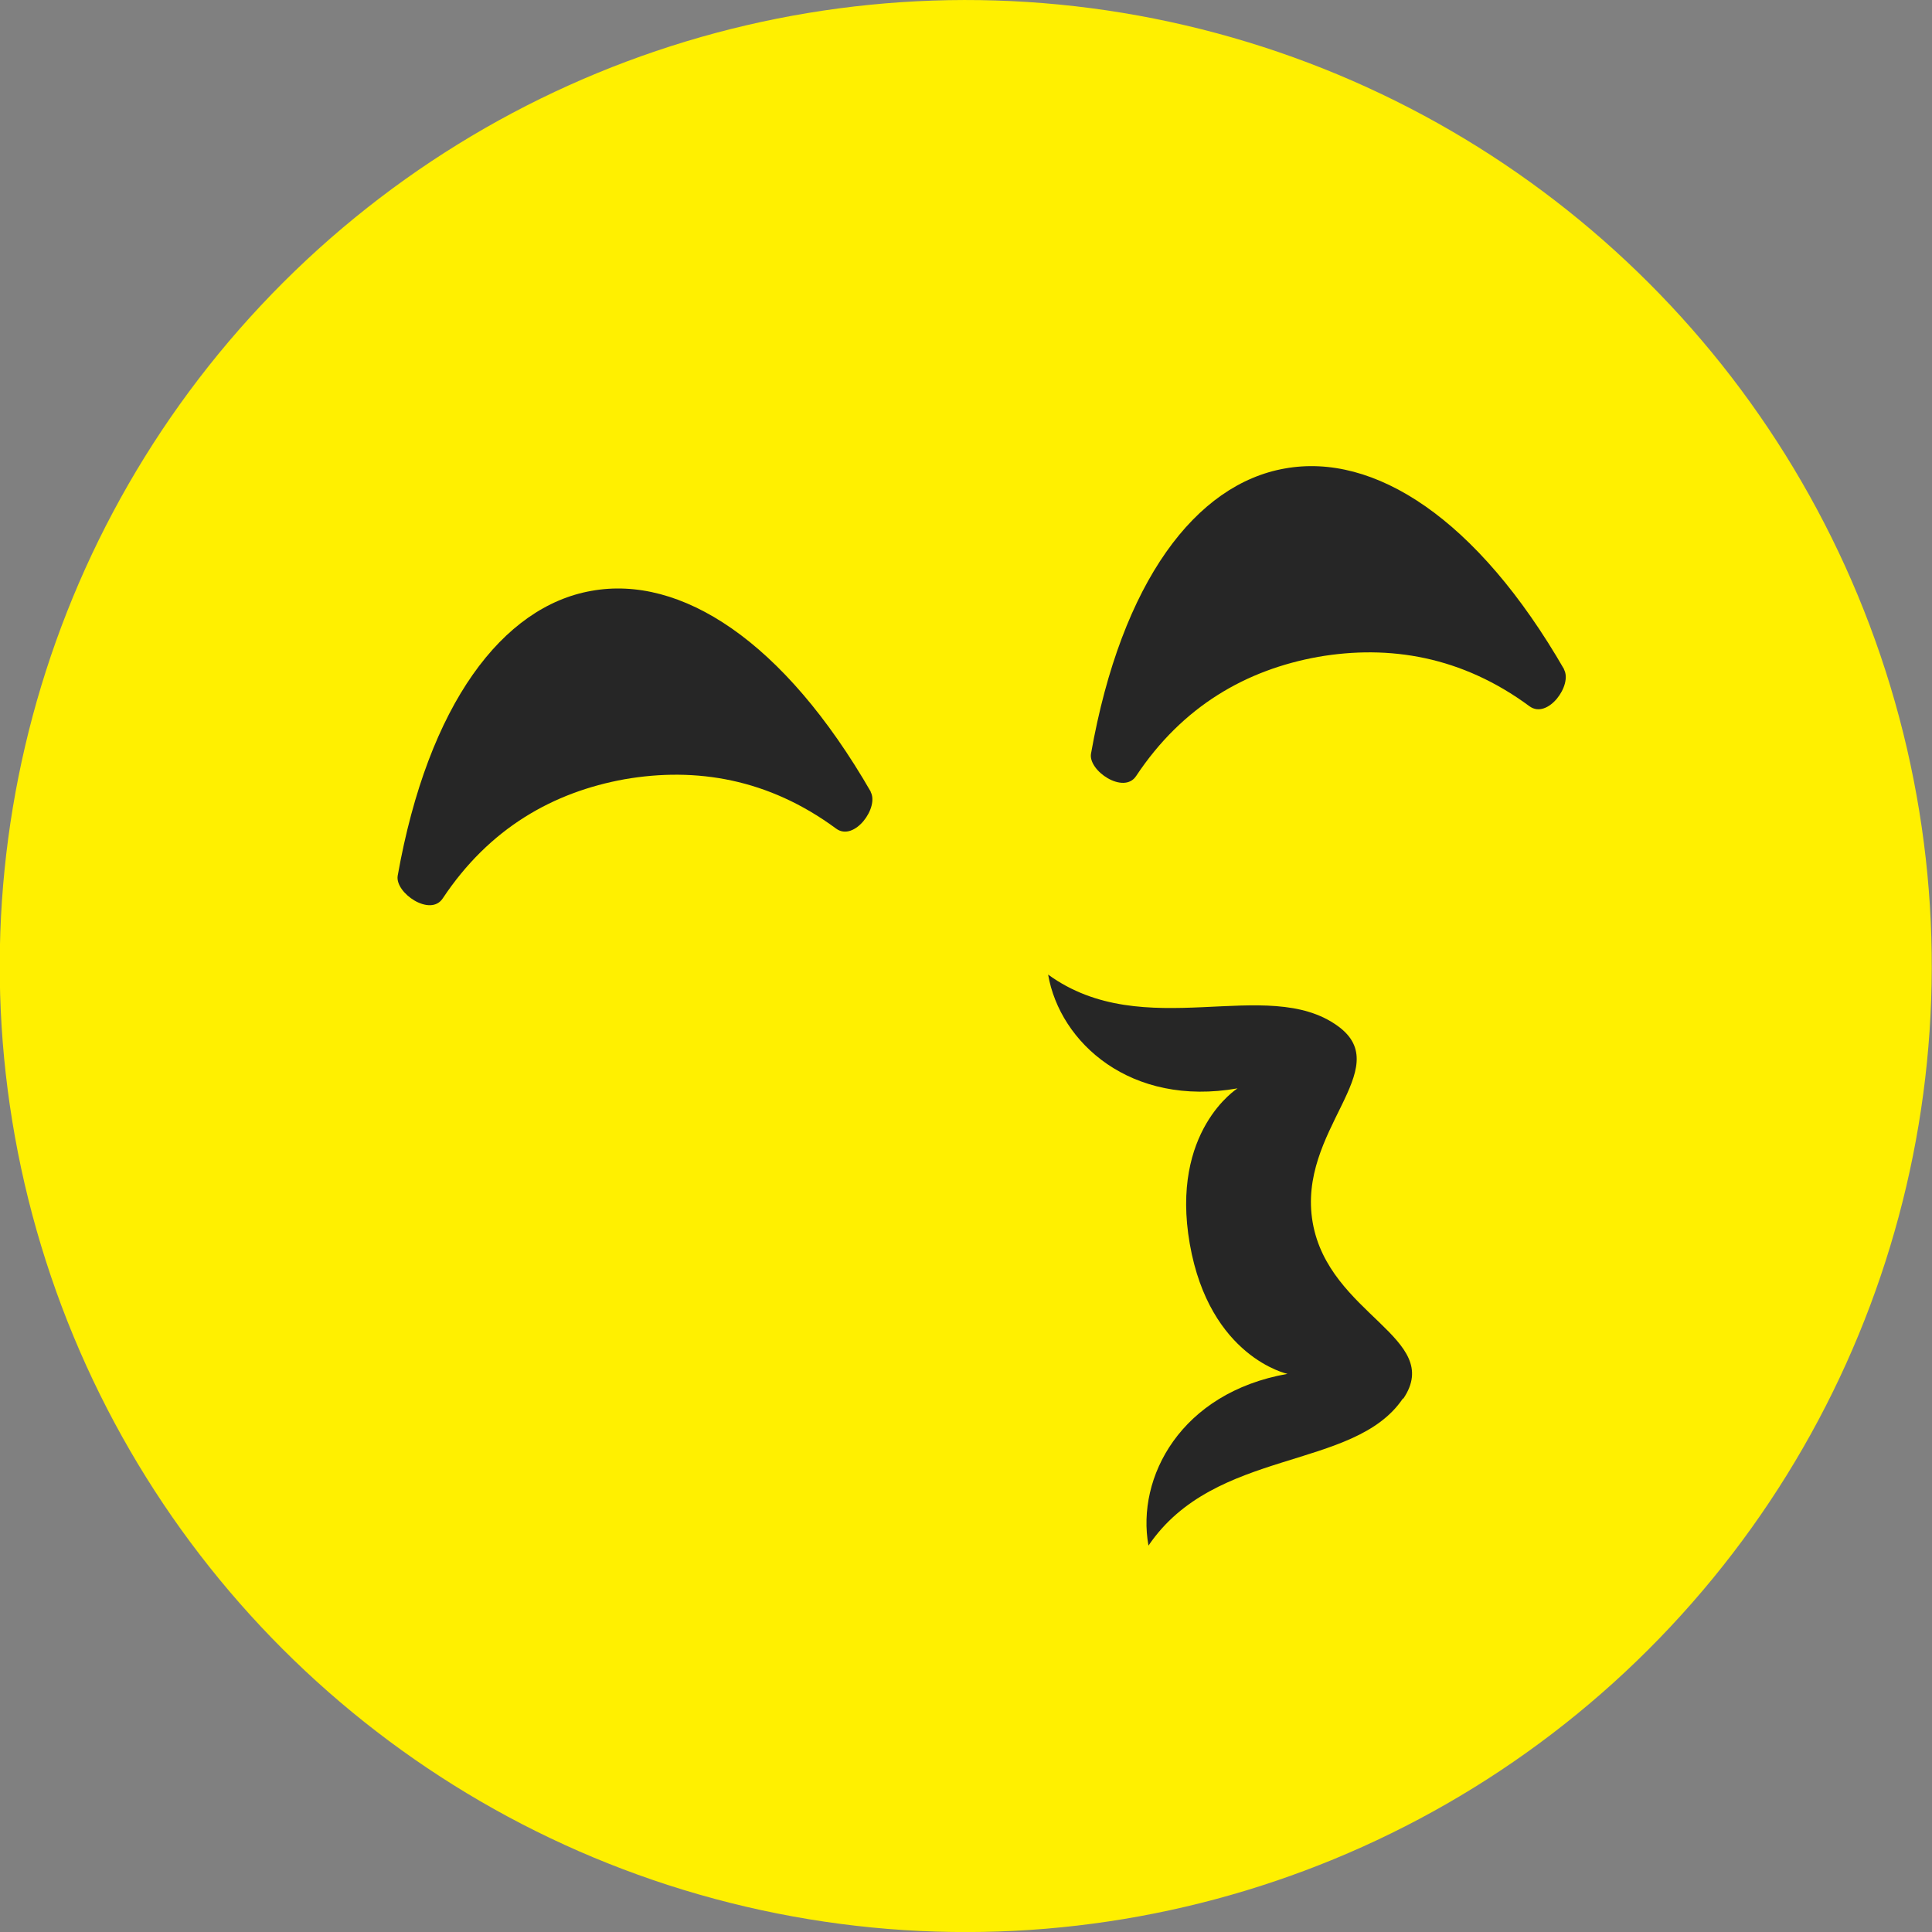
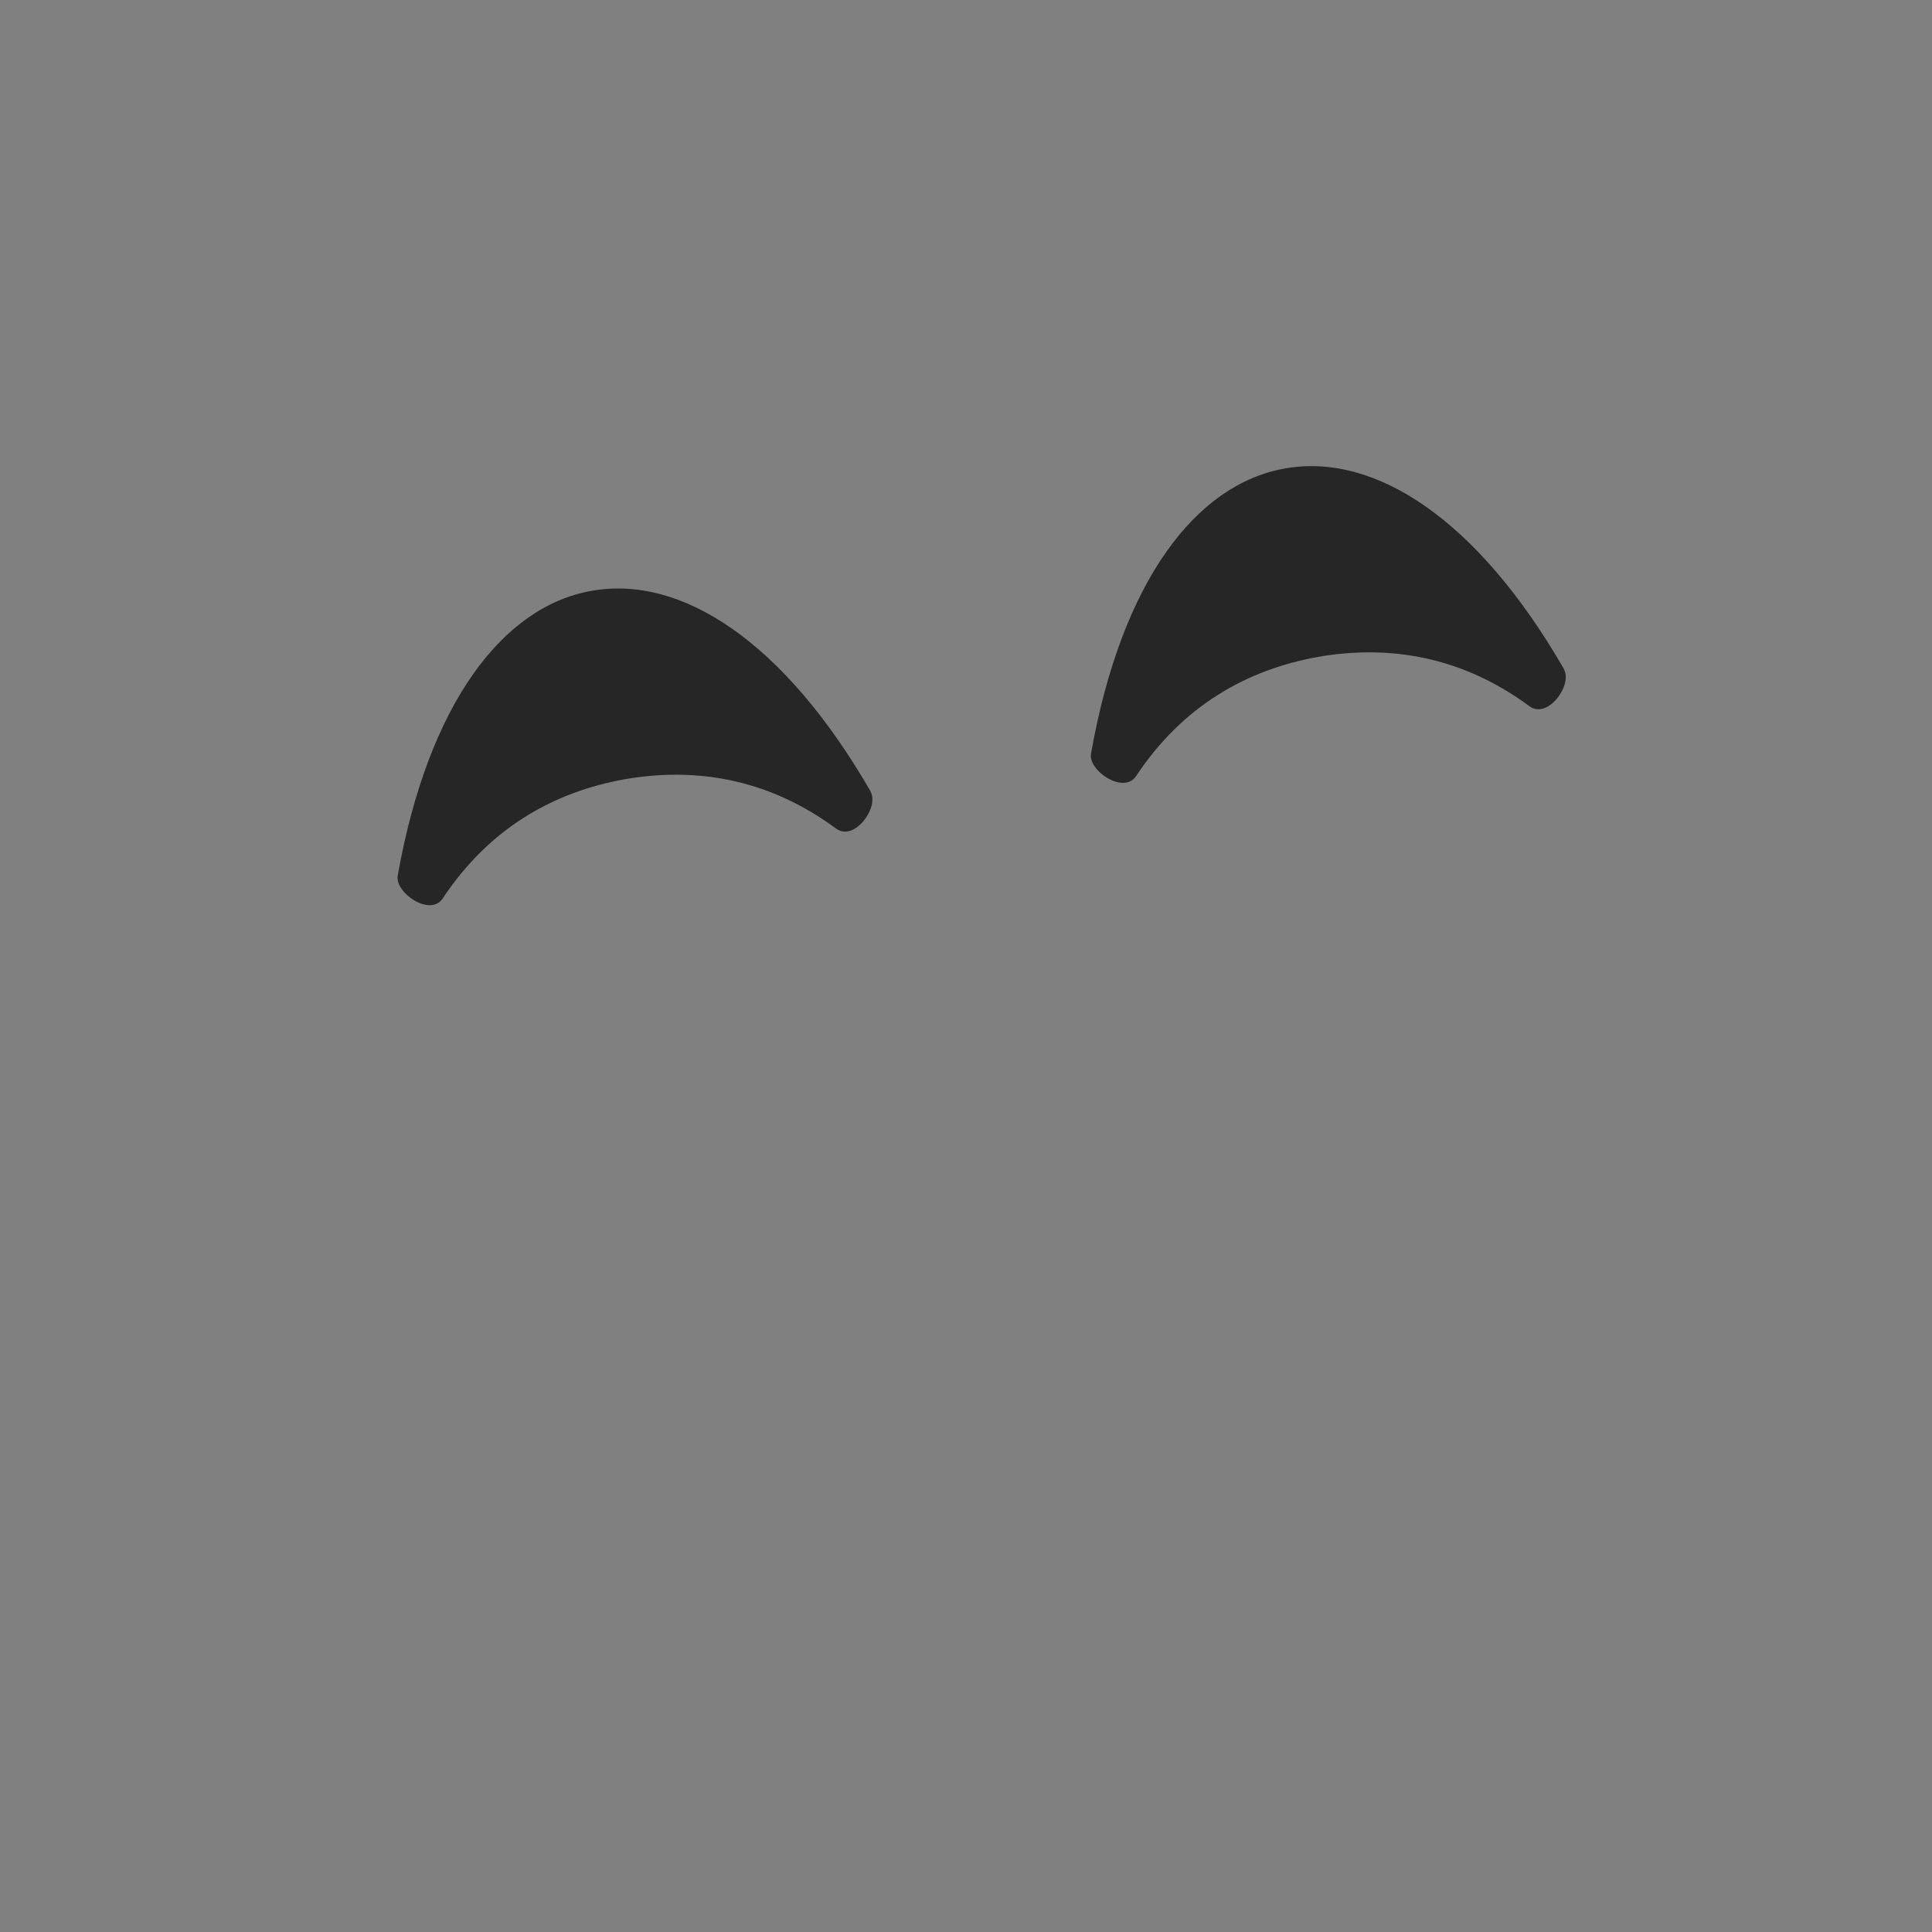
<svg xmlns="http://www.w3.org/2000/svg" id="_レイヤー_2" data-name="レイヤー 2" viewBox="0 0 36 36">
  <rect x="0" y="0" width="36" height="36" fill="#808080" stroke="none" />
  <defs>
    <style>
      .cls-1 {
        fill: #262626;
      }

      .cls-2 {
        fill: #fff000;
      }
    </style>
  </defs>
  <g id="_レイヤー_1-2" data-name="レイヤー 1">
    <g>
-       <circle class="cls-2" cx="18" cy="18" r="18" transform="translate(-3.63 31.43) rotate(-76.84)" />
      <path class="cls-1" d="M16.23,14.76c-1.63-2.83-3.55-4.05-5.21-3.75-1.65.29-3.04,2.1-3.61,5.31-.05.32.61.77.84.42.87-1.31,2.06-1.98,3.39-2.22,1.33-.23,2.68-.01,3.94.92.34.25.81-.4.64-.69Z" />
      <path class="cls-1" d="M29.15,12.48c-1.63-2.83-3.55-4.05-5.21-3.75-1.65.29-3.04,2.09-3.61,5.31-.06.32.61.77.84.42.87-1.31,2.06-1.98,3.39-2.22,1.33-.23,2.68-.01,3.94.92.34.25.81-.4.64-.69Z" />
-       <path class="cls-1" d="M26.15,26.06c.76-1.13-1.39-1.56-1.69-3.28-.3-1.72,1.57-2.86.47-3.66-1.32-.96-3.61.34-5.4-.96.22,1.27,1.54,2.47,3.53,2.12,0,0-1.26.79-.89,2.9.37,2.11,1.82,2.42,1.82,2.42-1.99.35-2.82,1.93-2.59,3.2,1.24-1.83,3.83-1.39,4.74-2.74Z" />
    </g>
  </g>
</svg>